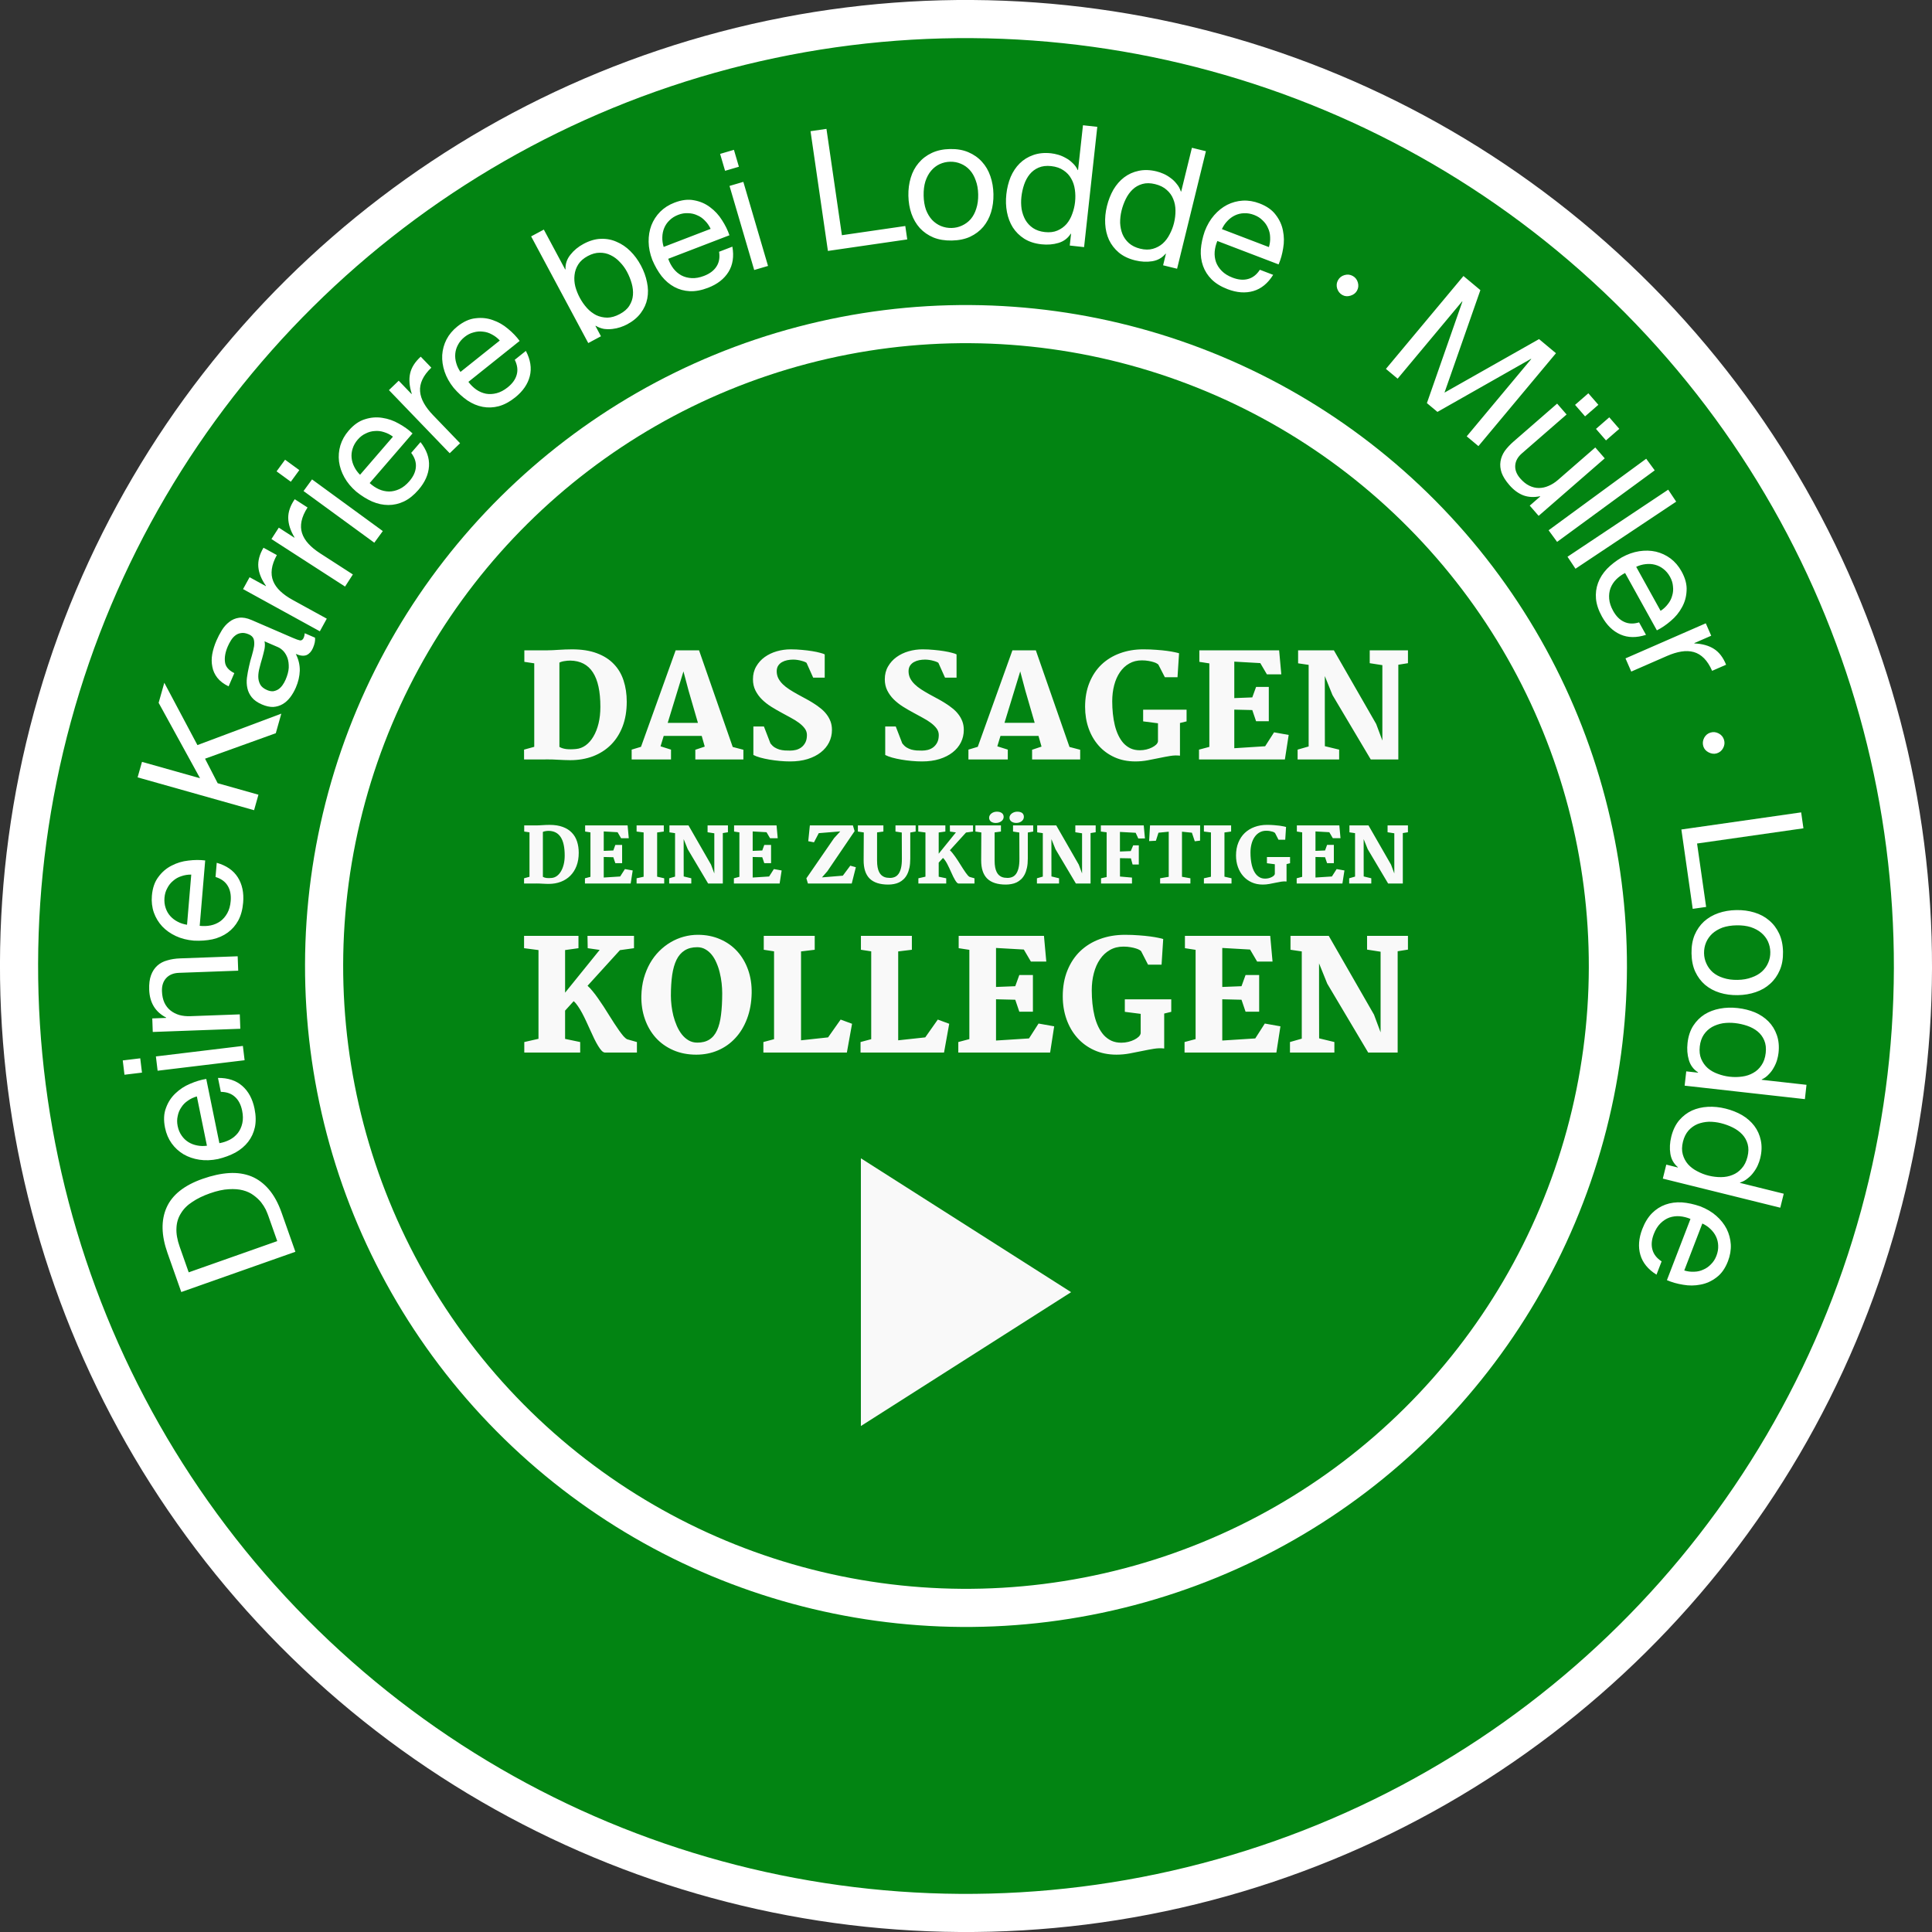
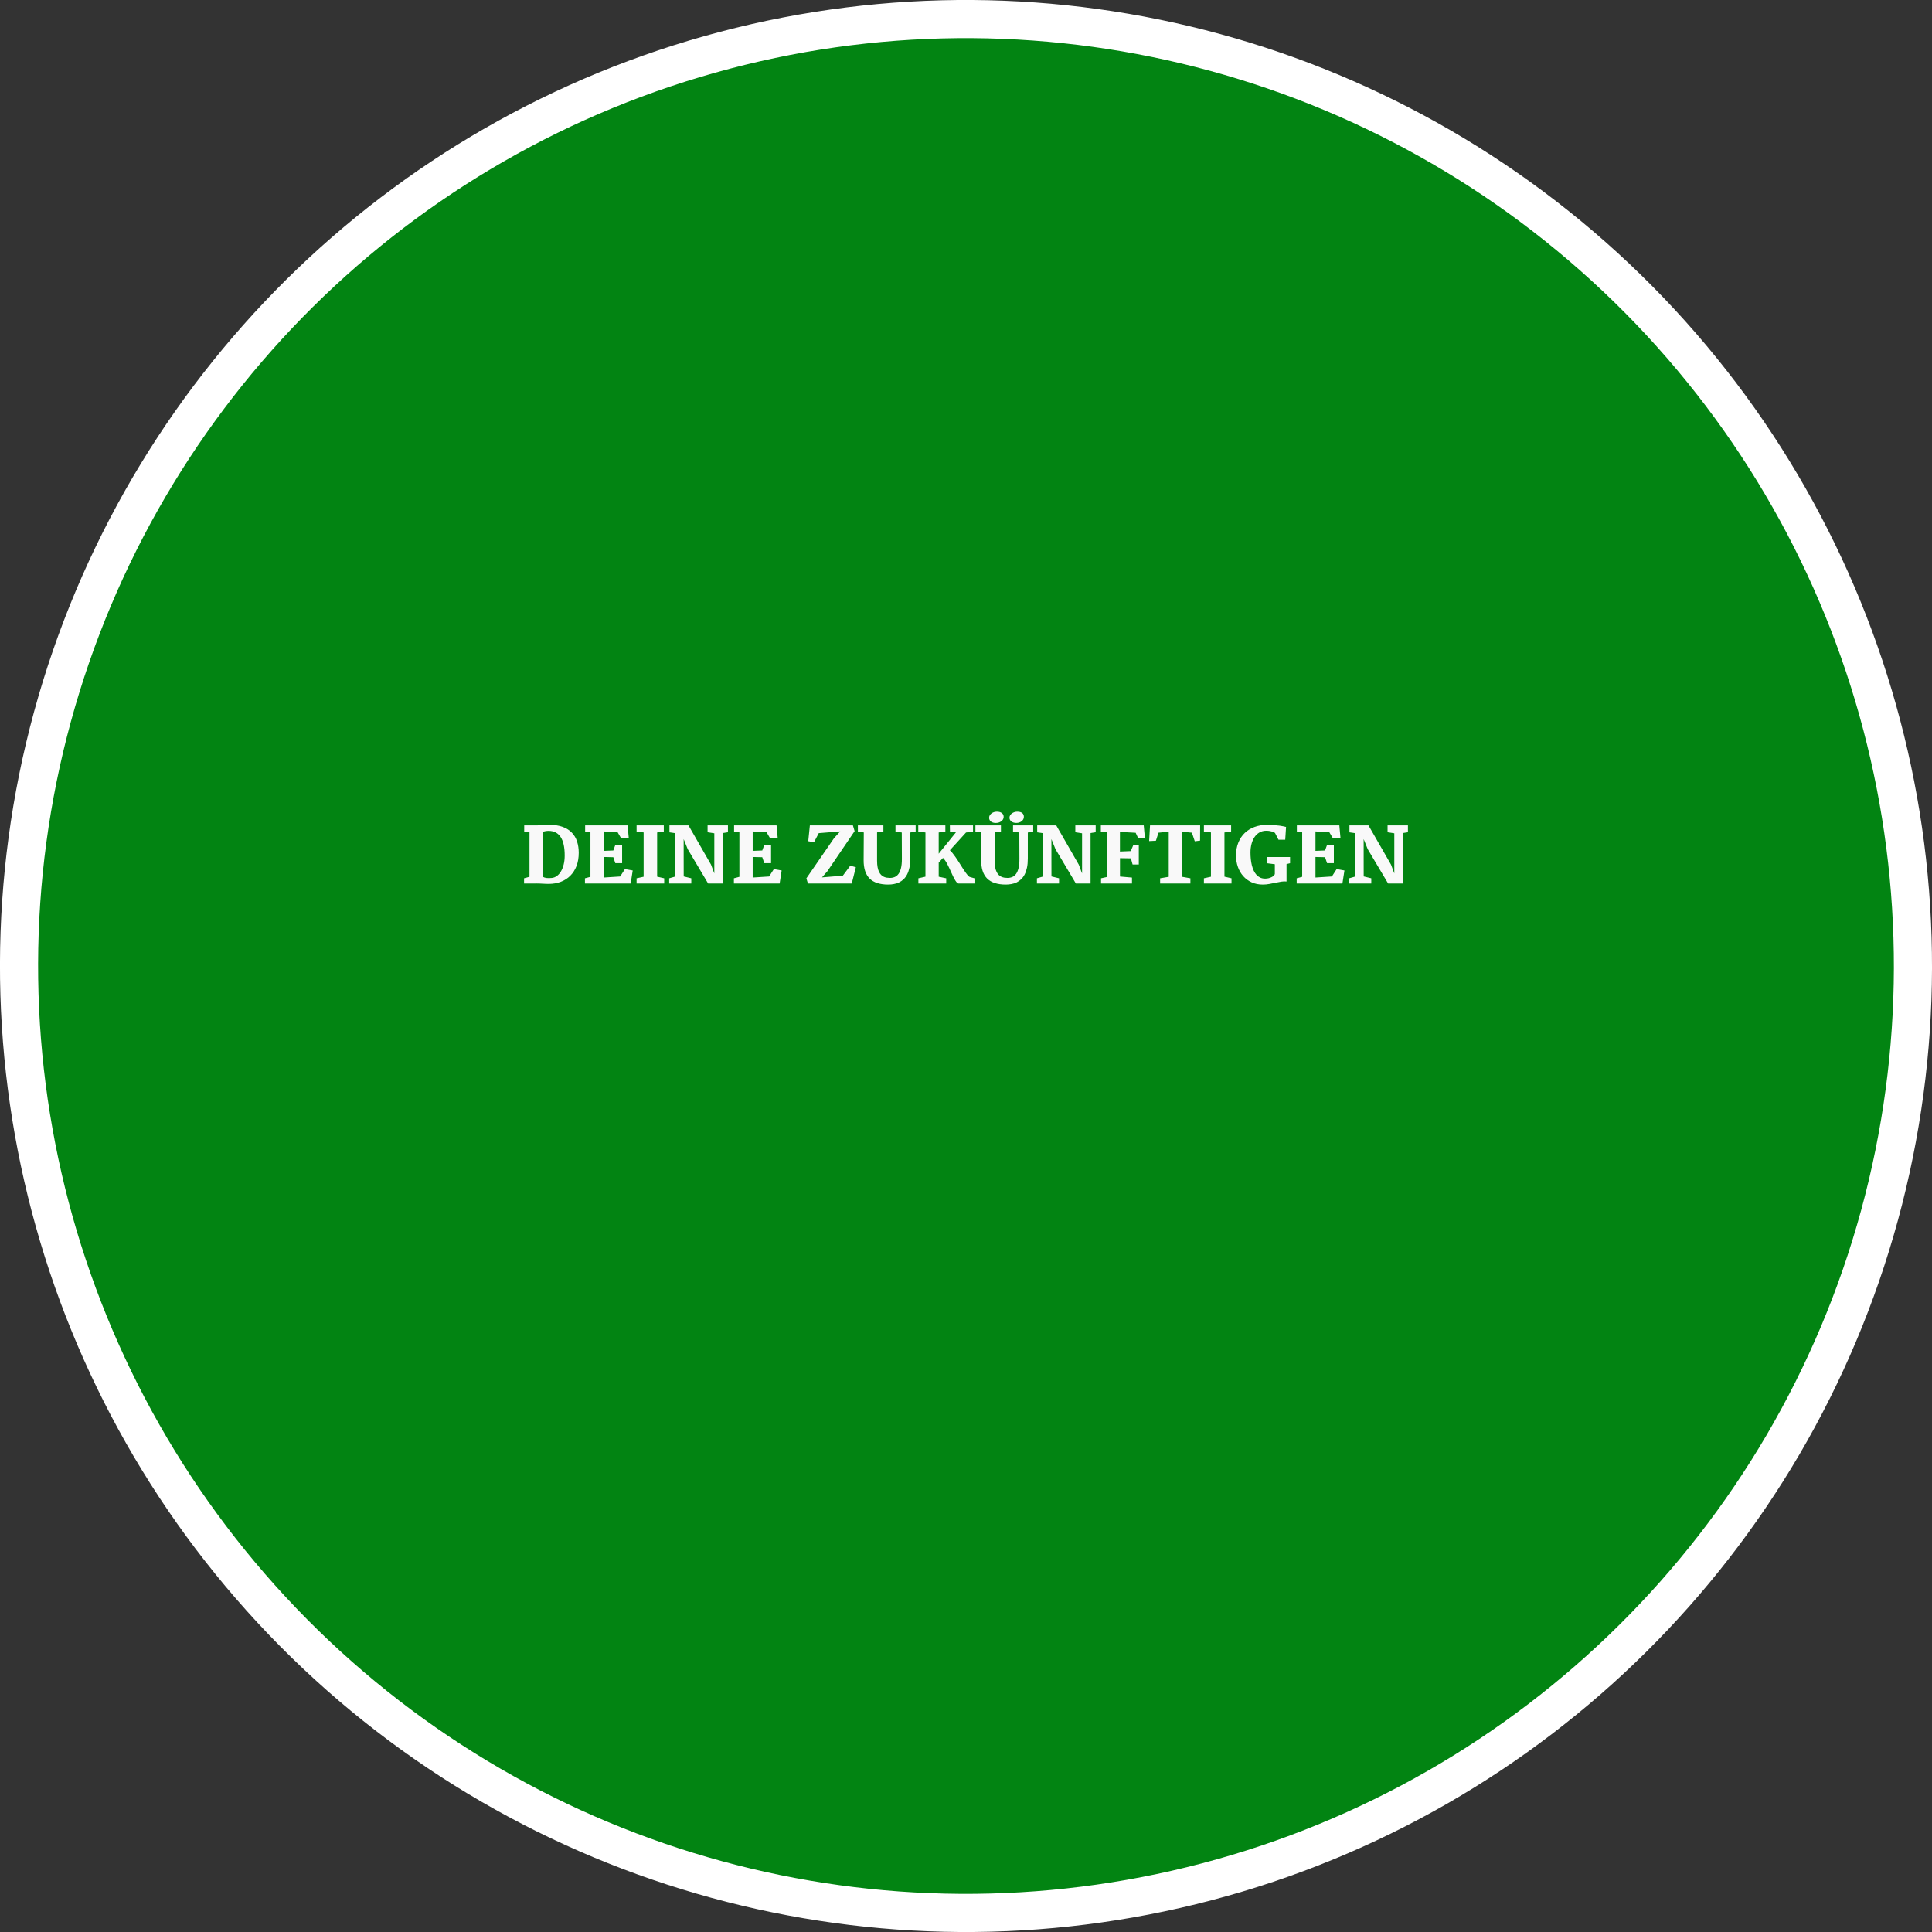
<svg xmlns="http://www.w3.org/2000/svg" xmlns:ns1="http://sodipodi.sourceforge.net/DTD/sodipodi-0.dtd" xmlns:ns2="http://www.inkscape.org/namespaces/inkscape" viewBox="0 0 512 512" version="1.1" id="svg8" ns1:docname="kollegen-kontrast.svg" ns2:version="1.3.2 (091e20e, 2023-11-25, custom)">
  <rect x="0" y="0" width="512" height="512" fill="#333333" stroke="none" />
  <defs id="defs8" />
  <ns1:namedview id="namedview8" pagecolor="#ffffff" bordercolor="#000000" borderopacity="0.25" ns2:showpageshadow="2" ns2:pageopacity="0.0" ns2:pagecheckerboard="0" ns2:deskcolor="#d1d1d1" ns2:zoom="1.5742188" ns2:cx="256" ns2:cy="256" ns2:window-width="1920" ns2:window-height="1010" ns2:window-x="-6" ns2:window-y="341" ns2:window-maximized="1" ns2:current-layer="svg8" />
  <circle cx="-314.358" cy="-179.585" r="256" fill="#ffffff" paint-order="markers stroke fill" transform="rotate(-164.738)" id="circle1" />
  <circle cx="-314.358" cy="-179.585" r="245.895" fill="#96c11f" paint-order="markers stroke fill" transform="rotate(-164.738)" id="circle2" style="fill:#028412;fill-opacity:1" />
-   <circle cx="-314.358" cy="-179.585" r="175.158" fill="#ffffff" paint-order="markers stroke fill" transform="rotate(-164.738)" id="circle3" />
  <circle cx="-314.358" cy="-179.585" r="165.053" fill="#96c11f" paint-order="markers stroke fill" transform="rotate(-164.738)" id="circle4" style="fill:#028412;fill-opacity:1" />
  <path fill="#f9f9f9" d="m 138.882,232.755 1.438,-0.397 v -11.782 l -1.398,-0.208 v -1.626 h 3.253 q 0.327,0 0.724,-0.02 0.407,-0.02 0.853,-0.05 0.456,-0.027 0.942,-0.05 0.486,-0.02 0.962,-0.02 2.033,0 3.491,0.545 1.468,0.545 2.4,1.527 0.942,0.972 1.378,2.331 0.446,1.359 0.446,2.985 0,1.954 -0.585,3.491 -0.585,1.527 -1.646,2.588 -1.051,1.051 -2.519,1.617 -1.468,0.555 -3.233,0.555 -0.377,0 -0.813,-0.02 -0.426,-0.01 -0.853,-0.039 -0.426,-0.02 -0.813,-0.04 -0.387,-0.01 -0.674,-0.01 -0.843,0 -1.676,0.01 h -1.676 z m 4.988,-0.387 q 0.367,0.228 0.962,0.307 0.595,0.069 1.388,-0.01 0.744,-0.069 1.369,-0.526 0.625,-0.456 1.081,-1.24 0.466,-0.783 0.724,-1.845 0.258,-1.061 0.258,-2.331 0,-3.263 -1.061,-4.879 -1.051,-1.617 -3.174,-1.656 -0.218,0 -0.446,0.02 -0.228,0.02 -0.436,0.06 -0.208,0.027 -0.387,0.089 -0.168,0.05 -0.278,0.119 z m 11.147,0.387 1.458,-0.387 v -11.782 l -1.408,-0.218 v -1.626 h 11.256 l 0.308,3.392 h -2.033 l -0.932,-1.587 -3.669,-0.208 v 5.147 l 2.539,-0.099 0.536,-1.478 h 1.795 v 4.84 h -1.795 l -0.536,-1.577 -2.539,-0.06 v 5.445 l 4.354,-0.278 1.259,-1.964 2.063,0.367 -0.536,3.461 h -12.119 z m 13.686,0 1.864,-0.407 v -11.742 l -1.864,-0.238 v -1.626 h 7.21 v 1.626 l -1.765,0.248 v 11.712 l 1.874,0.426 v 1.388 h -7.319 z m 8.638,0 1.557,-0.446 v -11.514 l -1.488,-0.218 v -1.835 h 5.048 l 5.97,10.393 0.873,2.34 v -10.641 l -1.785,-0.278 v -1.815 h 5.395 v 1.815 l -1.359,0.218 v 13.369 h -3.888 l -5.405,-9.094 -1.081,-2.678 v 4.969 q 0.01,2.469 0.01,4.929 l 2.013,0.486 v 1.388 h -5.861 z m 17.147,0 1.458,-0.387 v -11.782 l -1.408,-0.218 v -1.626 h 11.256 l 0.308,3.392 h -2.033 l -0.932,-1.587 -3.669,-0.208 v 5.147 l 2.539,-0.099 0.536,-1.478 h 1.795 v 4.84 h -1.795 l -0.536,-1.577 -2.539,-0.06 v 5.445 l 4.354,-0.278 1.26,-1.964 2.063,0.367 -0.536,3.461 h -12.119 z m 19.21,0.01 7.329,-10.631 1.646,-1.805 -5.693,0.466 -1.269,2.43 -1.517,-0.297 0.426,-4.185 h 11.405 l 0.456,1.517 -7.21,10.612 -1.438,1.646 5.524,-0.456 1.974,-2.648 1.478,0.407 -1.091,4.324 h -11.613 z m 15.213,-12.159 -1.567,-0.238 v -1.626 h 6.764 v 1.626 l -1.676,0.228 v 7.497 q 0,1.002 0.139,1.736 0.139,0.724 0.387,1.23 0.248,0.506 0.575,0.823 0.337,0.308 0.714,0.486 0.377,0.168 0.783,0.228 0.407,0.06 0.813,0.06 0.684,0 1.259,-0.238 0.585,-0.238 1.012,-0.823 0.426,-0.585 0.664,-1.567 0.238,-0.992 0.228,-2.489 l -0.027,-6.912 -1.666,-0.258 v -1.626 h 5.345 v 1.626 l -1.428,0.258 v 6.902 q 0,1.359 -0.218,2.4 -0.218,1.031 -0.615,1.805 -0.397,0.764 -0.942,1.279 -0.545,0.516 -1.19,0.833 -0.645,0.307 -1.378,0.436 -0.724,0.139 -1.478,0.139 -3.332,0 -4.949,-1.597 -1.607,-1.597 -1.587,-4.879 z m 14.469,12.149 1.874,-0.426 v -11.712 l -1.904,-0.248 v -1.626 h 7.18 v 1.626 l -1.765,0.248 v 5.623 l 4.562,-5.643 -1.577,-0.228 -0.027,-1.626 h 6.139 v 1.626 l -1.855,0.258 -4.274,4.701 q 0.327,0.288 0.674,0.724 0.357,0.426 0.714,0.942 0.367,0.516 0.734,1.081 0.367,0.565 0.714,1.131 0.357,0.565 0.694,1.091 0.337,0.516 0.645,0.952 0.307,0.426 0.565,0.734 0.268,0.297 0.486,0.407 l 1.289,0.367 v 1.388 h -4.195 q -0.218,0 -0.456,-0.238 -0.228,-0.248 -0.476,-0.655 -0.248,-0.407 -0.506,-0.932 -0.248,-0.536 -0.516,-1.111 -0.258,-0.585 -0.536,-1.17 -0.268,-0.585 -0.545,-1.101 -0.278,-0.526 -0.565,-0.932 -0.278,-0.417 -0.555,-0.645 l -1.131,1.25 v 3.729 l 1.993,0.417 v 1.388 h -7.378 z m 25.934,-14.668 q -0.347,0 -0.674,-0.089 -0.317,-0.089 -0.575,-0.268 -0.248,-0.179 -0.397,-0.436 -0.149,-0.258 -0.149,-0.595 0,-0.347 0.179,-0.635 0.179,-0.297 0.466,-0.506 0.297,-0.218 0.664,-0.337 0.367,-0.119 0.744,-0.119 0.486,0 0.823,0.109 0.337,0.099 0.545,0.288 0.208,0.179 0.297,0.436 0.099,0.248 0.099,0.536 0,0.377 -0.169,0.674 -0.169,0.297 -0.446,0.506 -0.278,0.208 -0.645,0.327 -0.367,0.109 -0.764,0.109 z m -5.435,0.01 q -0.357,0 -0.674,-0.089 -0.317,-0.089 -0.565,-0.258 -0.238,-0.179 -0.377,-0.436 -0.139,-0.258 -0.139,-0.585 0,-0.357 0.168,-0.655 0.179,-0.297 0.466,-0.516 0.288,-0.218 0.645,-0.337 0.367,-0.119 0.754,-0.119 0.486,0 0.823,0.109 0.347,0.109 0.565,0.297 0.228,0.179 0.327,0.436 0.109,0.248 0.109,0.545 0,0.367 -0.179,0.664 -0.169,0.297 -0.466,0.506 -0.288,0.208 -0.674,0.327 -0.377,0.109 -0.783,0.109 z m -3.818,2.509 -1.567,-0.238 v -1.626 h 6.764 v 1.626 l -1.676,0.228 v 7.497 q 0,1.002 0.139,1.736 0.139,0.724 0.387,1.23 0.248,0.506 0.575,0.823 0.337,0.308 0.714,0.486 0.377,0.168 0.783,0.228 0.407,0.06 0.813,0.06 0.684,0 1.259,-0.238 0.585,-0.238 1.012,-0.823 0.426,-0.585 0.664,-1.567 0.238,-0.992 0.228,-2.489 l -0.027,-6.912 -1.666,-0.258 v -1.626 h 5.345 v 1.626 l -1.428,0.258 v 6.902 q 0,1.359 -0.218,2.4 -0.218,1.031 -0.615,1.805 -0.397,0.764 -0.942,1.279 -0.545,0.516 -1.19,0.833 -0.645,0.307 -1.379,0.436 -0.724,0.139 -1.478,0.139 -3.332,0 -4.949,-1.597 -1.607,-1.597 -1.587,-4.879 z m 14.737,12.149 1.557,-0.446 v -11.514 l -1.488,-0.218 v -1.835 h 5.048 l 5.97,10.393 0.873,2.34 v -10.641 l -1.785,-0.278 v -1.815 h 5.395 v 1.815 l -1.359,0.218 v 13.369 h -3.888 l -5.405,-9.094 -1.081,-2.678 v 4.969 q 0.01,2.469 0.01,4.929 l 2.013,0.486 v 1.388 h -5.861 z m 16.988,0 1.488,-0.327 v -11.861 l -1.537,-0.198 v -1.626 h 11.365 l 0.317,3.451 -1.755,0.02 -0.704,-1.517 -4.165,-0.228 v 5.197 l 2.866,-0.119 0.645,-1.517 h 1.488 v 5.068 h -1.646 l -0.446,-1.626 -2.896,-0.05 v 4.869 l 3.183,0.278 v 1.577 h -8.202 z m 15.659,0 2.281,-0.387 V 220.408 l -2.717,0.268 -0.684,2.132 -1.795,0.089 0.238,-4.155 h 13.279 l -0.02,4.036 -1.398,0.168 -0.764,-2.271 -2.628,-0.268 v 11.95 l 2.231,0.397 v 1.388 h -8.023 z m 11.603,0 1.864,-0.407 v -11.742 l -1.864,-0.238 v -1.626 h 7.21 v 1.626 l -1.765,0.248 v 11.712 l 1.874,0.426 v 1.388 h -7.319 z m 8.509,-6.03 q 0,-1.914 0.615,-3.422 0.615,-1.517 1.706,-2.559 1.101,-1.041 2.598,-1.587 1.507,-0.555 3.292,-0.555 0.992,0 1.835,0.069 0.853,0.06 1.507,0.149 0.664,0.089 1.101,0.189 0.436,0.089 0.605,0.149 l -0.218,3.382 h -1.785 l -0.912,-1.775 q -0.04,-0.06 -0.208,-0.159 -0.168,-0.109 -0.466,-0.198 -0.297,-0.099 -0.714,-0.168 -0.416,-0.079 -0.952,-0.079 -1.002,0 -1.775,0.446 -0.774,0.436 -1.309,1.22 -0.536,0.774 -0.813,1.835 -0.278,1.051 -0.278,2.271 0,0.893 0.089,1.755 0.089,0.863 0.278,1.636 0.189,0.764 0.496,1.408 0.307,0.645 0.734,1.121 0.436,0.466 1.002,0.734 0.575,0.258 1.299,0.258 0.476,0 0.922,-0.109 0.446,-0.109 0.793,-0.288 0.357,-0.179 0.585,-0.397 0.228,-0.228 0.258,-0.466 v -2.549 l -2.093,-0.268 v -1.646 h 6.129 v 1.646 l -0.932,0.228 v 4.612 q -0.645,-0.079 -1.379,0.04 -0.724,0.119 -1.527,0.288 -0.793,0.168 -1.656,0.327 -0.853,0.159 -1.736,0.159 -1.636,0 -2.945,-0.595 -1.309,-0.595 -2.231,-1.636 -0.922,-1.041 -1.418,-2.44 -0.496,-1.408 -0.496,-3.025 z m 16.076,6.03 1.458,-0.387 v -11.782 l -1.408,-0.218 v -1.626 h 11.256 l 0.308,3.392 h -2.033 l -0.932,-1.587 -3.669,-0.208 v 5.147 l 2.539,-0.099 0.536,-1.478 h 1.795 v 4.84 h -1.795 l -0.536,-1.577 -2.539,-0.06 v 5.445 l 4.354,-0.278 1.26,-1.964 2.063,0.367 -0.536,3.461 H 343.635 Z m 13.914,0 1.557,-0.446 v -11.514 l -1.488,-0.218 v -1.835 h 5.048 l 5.97,10.393 0.873,2.34 v -10.641 l -1.785,-0.278 v -1.815 h 5.395 v 1.815 l -1.359,0.218 v 13.369 h -3.888 l -5.405,-9.094 -1.081,-2.678 v 4.969 q 0.01,2.469 0.01,4.929 l 2.013,0.486 v 1.388 h -5.861 z" aria-label="DEINE ZUKÜNFTIGEN" font-family="Merriweather" font-size="5.764px" font-weight="900" letter-spacing="0" style="line-height:125%;-inkscape-font-specification:'Merriweather Heavy';font-variant-numeric:ordinal" word-spacing="0" id="path4" />
-   <path fill="#f9f9f9" d="m 138.882,198.659 2.7,-0.745 v -22.126 l -2.626,-0.391 v -3.054 h 6.109 q 0.615,0 1.36,-0.037 0.764,-0.037 1.602,-0.093 0.857,-0.056 1.769,-0.093 0.913,-0.037 1.807,-0.037 3.818,0 6.556,1.024 2.756,1.024 4.507,2.868 1.769,1.825 2.589,4.377 0.838,2.552 0.838,5.606 0,3.669 -1.099,6.556 -1.099,2.868 -3.092,4.861 -1.974,1.974 -4.731,3.036 -2.756,1.043 -6.072,1.043 -0.708,0 -1.527,-0.037 -0.801,-0.017 -1.602,-0.074 -0.801,-0.037 -1.527,-0.074 -0.726,-0.017 -1.266,-0.017 -1.583,0 -3.147,0.017 h -3.147 z m 9.368,-0.726 q 0.689,0.428 1.807,0.577 1.117,0.13 2.607,-0.017 1.397,-0.13 2.57,-0.987 1.173,-0.857 2.03,-2.328 0.875,-1.471 1.36,-3.464 0.484,-1.993 0.484,-4.377 0,-6.127 -1.993,-9.163 -1.974,-3.036 -5.96,-3.11 -0.41,0 -0.838,0.037 -0.428,0.037 -0.82,0.112 -0.391,0.056 -0.726,0.168 -0.317,0.093 -0.521,0.223 z m 19.146,0.726 2.477,-0.745 9.182,-25.571 h 6.202 l 8.921,25.608 2.831,0.745 v 2.57 h -12.739 v -2.57 l 2.496,-0.838 -0.801,-2.831 h -10.076 l -0.838,2.756 2.775,0.875 v 2.607 H 167.395 Z m 17.563,-7.096 -2.477,-8.53 -1.36,-5.103 -4.172,13.633 z m 14.695,0.968 h 2.794 l 1.732,4.488 q 0.503,0.652 1.099,1.043 0.615,0.372 1.285,0.577 0.689,0.186 1.415,0.242 0.726,0.037 1.453,0.037 0.726,0 1.509,-0.186 0.782,-0.205 1.415,-0.67 0.652,-0.484 1.062,-1.266 0.428,-0.801 0.428,-2.011 0,-0.95 -0.577,-1.732 -0.577,-0.782 -1.527,-1.49 -0.95,-0.708 -2.179,-1.36 -1.211,-0.652 -2.496,-1.36 -1.397,-0.745 -2.756,-1.602 -1.341,-0.857 -2.403,-1.9 -1.062,-1.062 -1.713,-2.365 -0.652,-1.304 -0.652,-2.961 0,-1.918 0.857,-3.39 0.857,-1.49 2.253,-2.496 1.397,-1.006 3.185,-1.527 1.807,-0.521 3.706,-0.521 1.527,0 3.017,0.149 1.49,0.13 2.719,0.335 1.248,0.205 2.105,0.447 0.875,0.223 1.173,0.41 v 6.165 h -3.054 l -1.751,-3.911 q -0.093,-0.112 -0.447,-0.261 -0.335,-0.149 -0.838,-0.279 -0.503,-0.149 -1.099,-0.242 -0.596,-0.093 -1.173,-0.093 -0.745,0 -1.527,0.149 -0.764,0.149 -1.397,0.503 -0.615,0.335 -1.024,0.931 -0.391,0.577 -0.41,1.471 0,1.043 0.428,1.9 0.447,0.857 1.192,1.583 0.745,0.726 1.732,1.36 0.987,0.633 2.086,1.248 1.043,0.577 2.123,1.155 1.099,0.577 2.123,1.229 1.024,0.633 1.918,1.36 0.913,0.708 1.583,1.583 0.67,0.857 1.062,1.881 0.391,1.024 0.391,2.272 0,1.788 -0.764,3.315 -0.764,1.527 -2.198,2.645 -1.415,1.117 -3.483,1.769 -2.049,0.633 -4.637,0.633 -1.304,0 -2.719,-0.13 -1.415,-0.13 -2.738,-0.354 -1.322,-0.223 -2.458,-0.54 -1.117,-0.317 -1.825,-0.689 z m 34.939,0 h 2.794 l 1.732,4.488 q 0.503,0.652 1.099,1.043 0.615,0.372 1.285,0.577 0.689,0.186 1.415,0.242 0.726,0.037 1.453,0.037 0.726,0 1.509,-0.186 0.782,-0.205 1.415,-0.67 0.652,-0.484 1.062,-1.266 0.428,-0.801 0.428,-2.011 0,-0.95 -0.577,-1.732 -0.577,-0.782 -1.527,-1.49 -0.95,-0.708 -2.179,-1.36 -1.211,-0.652 -2.496,-1.36 -1.397,-0.745 -2.756,-1.602 -1.341,-0.857 -2.403,-1.9 -1.062,-1.062 -1.713,-2.365 -0.652,-1.304 -0.652,-2.961 0,-1.918 0.857,-3.39 0.857,-1.49 2.254,-2.496 1.397,-1.006 3.185,-1.527 1.807,-0.521 3.706,-0.521 1.527,0 3.017,0.149 1.49,0.13 2.719,0.335 1.248,0.205 2.105,0.447 0.875,0.223 1.173,0.41 v 6.165 h -3.054 l -1.751,-3.911 q -0.093,-0.112 -0.447,-0.261 -0.335,-0.149 -0.838,-0.279 -0.503,-0.149 -1.099,-0.242 -0.596,-0.093 -1.173,-0.093 -0.745,0 -1.527,0.149 -0.764,0.149 -1.397,0.503 -0.615,0.335 -1.024,0.931 -0.391,0.577 -0.41,1.471 0,1.043 0.428,1.9 0.447,0.857 1.192,1.583 0.745,0.726 1.732,1.36 0.987,0.633 2.086,1.248 1.043,0.577 2.123,1.155 1.099,0.577 2.123,1.229 1.024,0.633 1.918,1.36 0.913,0.708 1.583,1.583 0.67,0.857 1.062,1.881 0.391,1.024 0.391,2.272 0,1.788 -0.764,3.315 -0.764,1.527 -2.198,2.645 -1.415,1.117 -3.483,1.769 -2.049,0.633 -4.637,0.633 -1.304,0 -2.719,-0.13 -1.415,-0.13 -2.738,-0.354 -1.322,-0.223 -2.458,-0.54 -1.117,-0.317 -1.825,-0.689 z m 22.051,6.127 2.477,-0.745 9.182,-25.571 h 6.202 l 8.921,25.608 2.831,0.745 v 2.57 h -12.739 v -2.57 l 2.496,-0.838 -0.801,-2.831 h -10.076 l -0.838,2.756 2.775,0.875 v 2.607 h -10.43 z m 17.563,-7.096 -2.477,-8.53 -1.36,-5.103 -4.172,13.633 z m 13.354,-4.228 q 0,-3.594 1.155,-6.425 1.155,-2.85 3.203,-4.805 2.067,-1.956 4.88,-2.98 2.831,-1.043 6.183,-1.043 1.862,0 3.445,0.13 1.602,0.112 2.831,0.279 1.248,0.168 2.067,0.354 0.819,0.168 1.136,0.279 l -0.41,6.351 h -3.352 l -1.713,-3.334 q -0.074,-0.112 -0.391,-0.298 -0.317,-0.205 -0.875,-0.373 -0.559,-0.186 -1.341,-0.317 -0.782,-0.149 -1.788,-0.149 -1.881,0 -3.334,0.838 -1.453,0.819 -2.458,2.291 -1.006,1.453 -1.527,3.446 -0.521,1.974 -0.521,4.265 0,1.676 0.168,3.297 0.168,1.62 0.521,3.073 0.354,1.434 0.931,2.645 0.577,1.211 1.378,2.105 0.819,0.875 1.881,1.378 1.08,0.484 2.44,0.484 0.894,0 1.732,-0.205 0.838,-0.205 1.49,-0.54 0.67,-0.335 1.099,-0.745 0.428,-0.428 0.484,-0.875 v -4.786 l -3.93,-0.503 v -3.092 h 11.51 v 3.092 l -1.751,0.428 v 8.66 q -1.211,-0.149 -2.589,0.074 -1.36,0.223 -2.868,0.54 -1.49,0.317 -3.11,0.615 -1.602,0.298 -3.259,0.298 -3.073,0 -5.531,-1.117 -2.458,-1.117 -4.19,-3.073 -1.732,-1.956 -2.663,-4.582 -0.931,-2.645 -0.931,-5.68 z m 30.19,11.324 2.738,-0.726 v -22.126 l -2.645,-0.41 v -3.054 h 21.139 l 0.577,6.369 h -3.818 l -1.751,-2.98 -6.891,-0.391 v 9.666 l 4.768,-0.186 1.006,-2.775 h 3.371 v 9.089 h -3.371 l -1.006,-2.961 -4.768,-0.112 v 10.225 l 8.176,-0.521 2.365,-3.688 3.874,0.689 -1.006,6.5 h -22.759 z m 26.13,0 2.924,-0.838 v -21.623 l -2.794,-0.41 v -3.445 h 9.48 l 11.212,19.518 1.639,4.395 v -19.984 l -3.352,-0.521 v -3.408 h 10.132 v 3.408 l -2.552,0.41 v 25.106 h -7.301 l -10.15,-17.078 -2.03,-5.029 v 9.331 q 0.017,4.637 0.017,9.256 l 3.781,0.913 v 2.607 h -11.007 z" aria-label="DAS SAGEN" font-family="Merriweather" font-size="10.825px" font-weight="900" letter-spacing="0" style="line-height:125%;-inkscape-font-specification:'Merriweather Heavy';font-variant-numeric:ordinal" word-spacing="0" id="path5" />
-   <path fill="#f9f9f9" d="m 138.942,276.151 3.764,-0.856 v -23.517 l -3.823,-0.498 V 248.014 h 14.417 v 3.266 l -3.545,0.498 v 11.291 l 9.16,-11.331 -3.166,-0.458 -0.06,-3.266 h 12.326 v 3.266 l -3.724,0.518 -8.583,9.439 q 0.657,0.578 1.354,1.454 0.717,0.856 1.434,1.892 0.737,1.035 1.474,2.171 0.737,1.135 1.434,2.27 0.717,1.135 1.394,2.19 0.677,1.035 1.294,1.912 0.617,0.856 1.135,1.474 0.538,0.597 0.976,0.816 l 2.589,0.737 v 2.788 h -8.423 q -0.438,0 -0.916,-0.478 -0.458,-0.498 -0.956,-1.314 -0.498,-0.816 -1.016,-1.872 -0.498,-1.075 -1.035,-2.23 -0.518,-1.175 -1.075,-2.35 -0.538,-1.175 -1.095,-2.21 -0.558,-1.055 -1.135,-1.872 -0.558,-0.836 -1.115,-1.294 l -2.27,2.509 v 7.487 l 4.003,0.836 v 2.788 h -14.815 z m 31.025,-12.227 q 0.06,-2.509 0.657,-4.68 0.617,-2.171 1.633,-3.963 1.035,-1.812 2.429,-3.206 1.414,-1.414 3.047,-2.37 1.653,-0.976 3.485,-1.474 1.832,-0.498 3.724,-0.498 3.246,0 5.914,1.175 2.668,1.155 4.54,3.226 1.872,2.071 2.868,4.899 0.996,2.828 0.936,6.173 -0.08,3.764 -1.235,6.79 -1.135,3.007 -3.106,5.118 -1.951,2.111 -4.6,3.246 -2.648,1.135 -5.735,1.135 -3.385,0 -6.113,-1.195 -2.728,-1.195 -4.62,-3.286 -1.892,-2.111 -2.887,-4.958 -0.996,-2.848 -0.936,-6.133 z m 14.815,12.386 q 1.932,0 3.206,-0.816 1.294,-0.816 2.031,-2.449 0.757,-1.633 1.055,-4.082 0.319,-2.449 0.319,-5.735 0,-1.294 -0.159,-2.708 -0.159,-1.414 -0.498,-2.768 -0.319,-1.354 -0.856,-2.569 -0.518,-1.235 -1.254,-2.151 -0.737,-0.916 -1.693,-1.454 -0.956,-0.558 -2.171,-0.558 -1.971,0 -3.325,0.856 -1.334,0.836 -2.151,2.469 -0.797,1.633 -1.155,4.042 -0.339,2.39 -0.339,5.516 0,1.175 0.159,2.549 0.159,1.374 0.498,2.748 0.358,1.374 0.916,2.668 0.558,1.274 1.334,2.27 0.777,0.976 1.792,1.573 1.016,0.597 2.29,0.597 z m 17.523,-0.159 2.828,-0.757 v -23.278 l -2.728,-0.418 v -3.684 h 13.501 v 3.684 l -3.624,0.438 v 23.557 l 7.169,-0.777 3.325,-4.719 3.027,1.115 -1.374,7.627 h -22.123 z m 25.748,0 2.828,-0.757 v -23.278 l -2.728,-0.418 v -3.684 h 13.501 v 3.684 l -3.624,0.438 v 23.557 l 7.169,-0.777 3.325,-4.719 3.027,1.115 -1.374,7.627 h -22.123 z m 25.907,0 2.927,-0.777 v -23.657 l -2.828,-0.438 v -3.266 h 22.601 l 0.617,6.81 h -4.082 l -1.872,-3.186 -7.368,-0.418 v 10.335 l 5.098,-0.199 1.075,-2.967 h 3.604 v 9.718 h -3.604 l -1.075,-3.166 -5.098,-0.12 v 10.932 l 8.742,-0.558 2.529,-3.943 4.142,0.737 -1.075,6.95 h -24.334 z m 27.679,-12.107 q 0,-3.843 1.235,-6.87 1.235,-3.047 3.425,-5.138 2.21,-2.091 5.217,-3.186 3.027,-1.115 6.611,-1.115 1.991,0 3.684,0.139 1.713,0.12 3.027,0.299 1.334,0.179 2.21,0.378 0.876,0.179 1.215,0.299 l -0.438,6.79 h -3.584 l -1.832,-3.564 q -0.08,-0.12 -0.418,-0.319 -0.339,-0.219 -0.936,-0.398 -0.597,-0.199 -1.434,-0.339 -0.836,-0.159 -1.912,-0.159 -2.011,0 -3.564,0.896 -1.553,0.876 -2.629,2.449 -1.075,1.553 -1.633,3.684 -0.558,2.111 -0.558,4.56 0,1.792 0.179,3.525 0.179,1.732 0.558,3.286 0.378,1.533 0.996,2.828 0.617,1.294 1.474,2.25 0.876,0.936 2.011,1.474 1.155,0.518 2.609,0.518 0.956,0 1.852,-0.219 0.896,-0.219 1.593,-0.577 0.717,-0.358 1.175,-0.797 0.458,-0.458 0.518,-0.936 v -5.118 l -4.202,-0.538 v -3.306 h 12.306 v 3.306 l -1.872,0.458 v 9.26 q -1.294,-0.159 -2.768,0.08 -1.454,0.239 -3.067,0.577 -1.593,0.339 -3.325,0.657 -1.713,0.319 -3.485,0.319 -3.286,0 -5.914,-1.195 -2.629,-1.195 -4.48,-3.286 -1.852,-2.091 -2.848,-4.899 -0.996,-2.828 -0.996,-6.073 z m 32.279,12.107 2.927,-0.777 v -23.657 l -2.828,-0.438 v -3.266 h 22.601 l 0.617,6.81 h -4.082 l -1.872,-3.186 -7.368,-0.418 v 10.335 l 5.098,-0.199 1.075,-2.967 h 3.604 v 9.718 h -3.604 l -1.075,-3.166 -5.098,-0.12 v 10.932 l 8.742,-0.558 2.529,-3.943 4.142,0.737 -1.075,6.95 h -24.334 z m 27.938,0 3.126,-0.896 v -23.119 l -2.987,-0.438 v -3.684 h 10.136 l 11.988,20.869 1.752,4.699 v -21.367 l -3.584,-0.558 v -3.644 h 10.833 v 3.644 l -2.728,0.438 v 26.843 h -7.806 l -10.853,-18.26 -2.171,-5.377 v 9.976 q 0.02,4.958 0.02,9.897 l 4.042,0.976 v 2.788 H 341.856 Z" aria-label="KOLLEGEN" font-family="Merriweather" font-size="11.574px" font-weight="900" letter-spacing="0" style="line-height:125%;-inkscape-font-specification:'Merriweather Heavy';font-variant-numeric:ordinal" word-spacing="0" id="path6" />
-   <path fill="#f9f9f9" d="m 228.143,306.961 v 70.952 l 55.714,-35.476 z" aria-label="" font-family="'Material Design Icons'" font-size="34.597px" letter-spacing="0" style="line-height:0;-inkscape-font-specification:'Material Design Icons'" id="path7" />
-   <path fill="#ffffff" d="m 73.474,328.907 -23.464,8.277 -2.39,-6.777 q -0.986,-2.795 -0.854,-4.985 0.09,-2.175 1.197,-3.899 1.049,-1.751 3.03,-3.021 1.924,-1.298 4.634,-2.254 2.795,-0.986 4.995,-1.095 2.143,-0.137 3.769,0.29 1.627,0.426 2.792,1.301 1.151,0.832 1.978,1.826 0.785,1.009 1.27,1.981 0.443,0.987 0.682,1.664 z M 48.04,342.402 78.281,331.735 74.621,321.358 q -1.33,-3.77 -3.36,-6.149 -2.03,-2.38 -4.648,-3.456 -2.66,-1.062 -5.882,-0.878 -3.264,0.199 -7.076,1.543 -7.285,2.57 -9.513,7.594 -2.228,5.024 0.237,12.013 z m 4.129,-51.84 2.67,13.069 q -1.338,0.182 -2.581,-0.069 -1.287,-0.241 -2.338,-0.898 -1.051,-0.656 -1.769,-1.701 -0.771,-1.08 -1.067,-2.532 -0.288,-1.408 0.007,-2.66 0.241,-1.287 0.951,-2.303 0.656,-1.051 1.745,-1.778 1.08,-0.771 2.382,-1.128 z m 5.599,-4.903 0.755,3.696 q 2.343,0.027 3.758,1.341 1.406,1.271 1.891,3.648 0.378,1.848 0.04,3.338 -0.337,1.49 -1.17,2.577 -0.876,1.096 -2.115,1.762 -1.283,0.675 -2.788,0.936 L 54.66,285.927 q -2.086,0.334 -4.275,1.286 -2.198,0.908 -3.883,2.535 -1.693,1.584 -2.512,3.86 -0.872,2.241 -0.251,5.277 0.476,2.332 1.761,4.133 1.276,1.756 3.156,2.885 1.872,1.084 4.19,1.436 2.318,0.352 4.914,-0.179 2.578,-0.618 4.644,-1.728 2.056,-1.154 3.362,-2.841 1.305,-1.688 1.781,-3.848 0.466,-2.204 -0.091,-4.932 -0.791,-3.872 -3.249,-6.029 -2.458,-2.157 -6.439,-2.123 z m -20.601,-5.193 -4.637,0.56 0.457,3.79 4.637,-0.56 z m 4.604,3.29 23.052,-2.782 -0.457,-3.79 -23.052,2.782 z m -1.288,-10.274 23.204,-0.847 -0.139,-3.815 -13.106,0.478 q -1.571,0.057 -2.887,-0.299 -1.363,-0.4 -2.381,-1.216 -1.019,-0.817 -1.603,-2.054 -0.586,-1.282 -0.65,-3.032 -0.08,-2.199 1.131,-3.502 1.211,-1.303 3.365,-1.381 l 15.709,-0.573 -0.139,-3.815 -15.26,0.557 q -1.885,0.069 -3.396,0.528 -1.558,0.416 -2.645,1.4 -1.088,0.983 -1.66,2.532 -0.573,1.549 -0.489,3.838 0.188,5.161 4.494,7.386 l 0.003,0.09 -3.68,0.134 z m 10.2,-41.703 -1.117,13.292 q -1.335,-0.202 -2.457,-0.792 -1.167,-0.594 -1.991,-1.519 -0.824,-0.926 -1.218,-2.131 -0.435,-1.254 -0.311,-2.73 0.12,-1.432 0.755,-2.551 0.594,-1.167 1.56,-1.942 0.926,-0.824 2.175,-1.214 1.254,-0.435 2.604,-0.412 z m 6.753,-3.128 -0.316,3.759 q 2.241,0.684 3.228,2.345 0.991,1.616 0.788,4.032 -0.158,1.88 -0.901,3.214 -0.743,1.335 -1.848,2.143 -1.149,0.805 -2.526,1.095 -1.421,0.286 -2.939,0.114 l 1.456,-17.32 q -2.096,-0.266 -4.465,0.03 -2.365,0.252 -4.439,1.34 -2.071,1.043 -3.497,2.996 -1.467,1.905 -1.727,4.993 -0.199,2.372 0.526,4.461 0.73,2.044 2.217,3.657 1.491,1.568 3.616,2.557 2.125,0.99 4.766,1.212 2.648,0.132 4.942,-0.351 2.298,-0.528 4.026,-1.78 1.728,-1.252 2.792,-3.191 1.068,-1.983 1.301,-4.758 0.331,-3.938 -1.42,-6.7 -1.751,-2.761 -5.581,-3.849 z m -20.967,-22.643 30.863,8.705 1.158,-4.106 -10.806,-3.048 -3.347,-6.497 18.75,-6.751 1.463,-5.187 -22.23,8.336 -8.779,-16.522 -1.5,5.317 10.975,19.988 -15.388,-4.34 z M 83.483,168.993 q 0.144,1.139 -0.552,2.746 -0.588,1.36 -1.687,1.864 -1.122,0.445 -2.853,-0.304 1.107,2.192 1.053,4.468 -0.078,2.217 -1.041,4.443 -0.624,1.443 -1.524,2.619 -0.882,1.135 -1.993,1.78 -1.111,0.645 -2.473,0.741 -1.386,0.037 -2.994,-0.658 -1.814,-0.784 -2.701,-1.902 -0.887,-1.118 -1.16,-2.41 -0.296,-1.351 -0.115,-2.79 0.199,-1.48 0.54,-2.947 0.335,-1.568 0.764,-2.899 0.406,-1.39 0.586,-2.487 0.139,-1.114 -0.106,-1.905 -0.286,-0.809 -1.276,-1.237 -1.154,-0.499 -2.051,-0.349 -0.879,0.109 -1.553,0.65 -0.656,0.499 -1.154,1.311 -0.48,0.771 -0.837,1.595 -0.963,2.226 -0.739,4.084 0.183,1.841 2.479,2.98 l -1.515,3.504 q -1.943,-0.938 -2.983,-2.268 -1.039,-1.33 -1.329,-2.923 -0.331,-1.611 -0.024,-3.338 0.324,-1.768 1.109,-3.582 0.624,-1.443 1.436,-2.755 0.83,-1.354 1.989,-2.223 1.118,-0.887 2.575,-1.089 1.457,-0.202 3.312,0.601 l 10.965,4.742 q 1.237,0.535 1.867,0.661 0.648,0.085 1.005,-0.74 0.196,-0.453 0.257,-1.161 z m -13.384,0.965 q 0.21,0.874 -0.007,2.052 -0.257,1.161 -0.609,2.428 -0.375,1.208 -0.686,2.492 -0.352,1.267 -0.35,2.393 0.002,1.126 0.518,2.083 0.492,0.898 1.812,1.468 0.866,0.374 1.627,0.312 0.738,-0.121 1.34,-0.497 0.621,-0.417 1.106,-1.087 0.486,-0.671 0.842,-1.495 0.749,-1.731 0.83,-3.164 0.04,-1.451 -0.322,-2.537 -0.403,-1.104 -1.067,-1.832 -0.705,-0.745 -1.447,-1.066 z m -5.687,-13.841 20.349,11.183 1.839,-3.346 -9.053,-4.975 q -1.968,-1.082 -3.247,-2.297 -1.319,-1.237 -1.906,-2.687 -0.587,-1.45 -0.359,-3.17 0.228,-1.72 1.331,-3.727 l -3.542,-1.947 q -1.571,2.673 -1.364,5.093 0.207,2.42 2.017,5.003 l -0.043,0.079 -4.29,-2.358 z m 7.522,-13.264 19.51,12.591 2.07,-3.208 -8.679,-5.601 q -1.887,-1.218 -3.077,-2.52 -1.228,-1.327 -1.711,-2.815 -0.483,-1.488 -0.135,-3.187 0.348,-1.699 1.59,-3.624 l -3.396,-2.192 q -1.756,2.555 -1.72,4.984 0.036,2.429 1.659,5.133 l -0.049,0.075 -4.113,-2.654 z m 7.387,-18.269 -3.772,-2.755 -2.251,3.083 3.772,2.755 z m 1.122,5.546 18.752,13.694 2.251,-3.083 -18.752,-13.694 z m 23.691,-14.408 -8.717,10.097 q -0.961,-0.948 -1.522,-2.085 -0.595,-1.166 -0.717,-2.399 -0.122,-1.233 0.267,-2.44 0.385,-1.27 1.353,-2.392 0.939,-1.088 2.11,-1.62 1.166,-0.595 2.404,-0.654 1.233,-0.122 2.474,0.296 1.27,0.384 2.349,1.197 z m 7.302,1.439 -2.465,2.856 q 1.411,1.871 1.234,3.794 -0.148,1.89 -1.733,3.725 -1.233,1.428 -2.618,2.071 -1.386,0.643 -2.755,0.648 -1.403,-0.024 -2.687,-0.599 -1.318,-0.604 -2.445,-1.636 l 11.358,-13.156 q -1.539,-1.447 -3.63,-2.6 -2.061,-1.186 -4.379,-1.526 -2.288,-0.374 -4.59,0.368 -2.307,0.679 -4.332,3.024 -1.556,1.802 -2.196,3.919 -0.611,2.083 -0.356,4.261 0.285,2.144 1.422,4.194 1.137,2.05 3.143,3.782 2.064,1.664 4.204,2.621 2.169,0.924 4.303,0.926 2.134,0.003 4.134,-0.94 2.03,-0.977 3.85,-3.085 2.583,-2.992 2.789,-6.255 0.206,-3.263 -2.252,-6.394 z m -8.364,-13.778 16.103,16.728 2.75,-2.648 -7.164,-7.442 q -1.557,-1.618 -2.417,-3.159 -0.891,-1.573 -1.02,-3.132 -0.129,-1.559 0.6,-3.133 0.729,-1.574 2.379,-3.163 l -2.803,-2.912 q -2.295,2.084 -2.817,4.457 -0.522,2.372 0.438,5.376 l -0.065,0.062 -3.395,-3.527 z m 29.377,-13.143 -10.421,8.326 q -0.771,-1.109 -1.114,-2.329 -0.371,-1.256 -0.265,-2.49 0.106,-1.234 0.71,-2.349 0.611,-1.178 1.769,-2.103 1.123,-0.897 2.372,-1.205 1.256,-0.371 2.483,-0.202 1.234,0.106 2.377,0.745 1.178,0.611 2.089,1.608 z m 6.914,2.754 -2.947,2.355 q 1.044,2.098 0.517,3.956 -0.492,1.83 -2.387,3.344 -1.474,1.177 -2.954,1.555 -1.48,0.378 -2.827,0.131 -1.375,-0.282 -2.531,-1.082 -1.185,-0.835 -2.103,-2.056 l 13.579,-10.849 q -1.247,-1.705 -3.091,-3.221 -1.809,-1.544 -4.025,-2.303 -2.181,-0.787 -4.58,-0.48 -2.392,0.244 -4.813,2.178 -1.86,1.486 -2.878,3.449 -0.983,1.935 -1.132,4.124 -0.114,2.16 0.628,4.384 0.742,2.224 2.396,4.294 1.724,2.014 3.652,3.348 1.963,1.306 4.06,1.7 2.097,0.394 4.237,-0.166 2.175,-0.588 4.35,-2.326 3.088,-2.467 3.889,-5.637 0.802,-3.17 -1.041,-6.699 z m 1.394,-30.349 15.139,28.269 3.365,-1.802 -1.463,-2.732 0.079,-0.042 q 1.042,0.614 2.173,0.823 1.149,0.149 2.251,0.017 1.101,-0.131 2.097,-0.461 1.035,-0.351 1.787,-0.753 2.336,-1.251 3.633,-3.015 1.336,-1.786 1.721,-3.826 0.403,-2.101 -0.082,-4.338 -0.445,-2.258 -1.611,-4.436 -1.166,-2.178 -2.799,-3.8 -1.633,-1.622 -3.605,-2.451 -1.954,-0.89 -4.202,-0.806 -2.208,0.062 -4.584,1.334 -2.138,1.145 -3.496,2.891 -1.379,1.706 -1.298,3.854 l -0.079,0.042 -5.661,-10.571 z m 25.4,9.374 q 0.806,1.505 1.252,3.099 0.447,1.595 0.328,3.085 -0.119,1.49 -0.946,2.799 -0.788,1.288 -2.53,2.221 -1.742,0.933 -3.309,0.957 -1.588,-0.017 -2.952,-0.661 -1.325,-0.666 -2.423,-1.861 -1.12,-1.234 -1.925,-2.739 -0.763,-1.425 -1.189,-2.981 -0.386,-1.577 -0.206,-3.048 0.159,-1.511 0.986,-2.821 0.827,-1.309 2.53,-2.221 1.623,-0.869 3.15,-0.872 1.567,-0.024 2.891,0.642 1.364,0.645 2.463,1.84 1.117,1.134 1.88,2.559 z m 22.173,-11.37 -12.45,4.787 q -0.4,-1.29 -0.358,-2.557 0.027,-1.309 0.5,-2.454 0.474,-1.145 1.387,-2.025 0.938,-0.938 2.322,-1.47 1.341,-0.516 2.625,-0.432 1.309,0.027 2.428,0.558 1.145,0.474 2.041,1.429 0.938,0.938 1.506,2.164 z m 5.758,4.715 -3.521,1.354 q 0.361,2.315 -0.703,3.927 -1.022,1.596 -3.286,2.466 -1.761,0.677 -3.286,0.59 -1.525,-0.087 -2.734,-0.729 -1.225,-0.684 -2.086,-1.796 -0.877,-1.154 -1.383,-2.596 l 16.223,-6.237 q -0.674,-2.002 -1.973,-4.005 -1.257,-2.019 -3.14,-3.412 -1.841,-1.409 -4.221,-1.842 -2.354,-0.49 -5.246,0.622 -2.222,0.854 -3.786,2.418 -1.522,1.548 -2.325,3.589 -0.761,2.025 -0.726,4.369 0.035,2.344 0.986,4.818 1.035,2.441 2.469,4.295 1.477,1.838 3.356,2.848 1.88,1.01 4.089,1.123 2.251,0.097 4.85,-0.902 3.689,-1.418 5.411,-4.198 1.722,-2.779 1.033,-6.7 z m 1.728,-21.175 -1.316,-4.482 -3.663,1.076 1.316,4.482 z m -2.486,5.083 6.542,22.279 3.663,-1.076 -6.542,-22.279 z m 21.468,-14.506 4.608,31.734 21.023,-3.053 -0.516,-3.556 -16.801,2.44 -4.092,-28.179 z m 29.975,17.036 q -0.041,-2.11 0.466,-3.738 0.551,-1.673 1.517,-2.815 0.966,-1.142 2.257,-1.751 1.336,-0.61 2.817,-0.639 1.482,-0.03 2.795,0.529 1.359,0.557 2.368,1.661 1.01,1.103 1.581,2.754 0.615,1.605 0.657,3.716 0.041,2.11 -0.51,3.783 -0.507,1.627 -1.473,2.769 -0.967,1.097 -2.302,1.707 -1.291,0.609 -2.773,0.638 -1.482,0.03 -2.84,-0.528 -1.314,-0.558 -2.323,-1.617 -1.01,-1.103 -1.625,-2.708 -0.571,-1.651 -0.613,-3.761 z m -4.041,0.079 q 0.05,2.559 0.812,4.746 0.762,2.186 2.231,3.82 1.469,1.588 3.597,2.49 2.128,0.857 4.867,0.803 2.784,-0.055 4.832,-0.993 2.092,-0.984 3.497,-2.629 1.404,-1.69 2.08,-3.904 0.675,-2.214 0.625,-4.774 -0.05,-2.56 -0.812,-4.746 -0.762,-2.231 -2.231,-3.82 -1.469,-1.633 -3.598,-2.535 -2.084,-0.903 -4.868,-0.848 -2.739,0.054 -4.831,1.038 -2.092,0.984 -3.496,2.674 -1.405,1.645 -2.08,3.904 -0.675,2.214 -0.625,4.774 z m 29.949,0.305 q 0.186,-1.696 0.72,-3.264 0.534,-1.568 1.475,-2.73 0.941,-1.162 2.364,-1.774 1.423,-0.612 3.342,-0.401 1.964,0.216 3.265,1.127 1.306,0.866 2.021,2.165 0.76,1.303 0.986,2.955 0.23,1.607 0.044,3.303 -0.177,1.607 -0.75,3.126 -0.529,1.523 -1.514,2.68 -0.981,1.112 -2.403,1.724 -1.423,0.612 -3.342,0.401 -1.83,-0.201 -3.136,-1.067 -1.261,-0.861 -2.021,-2.165 -0.716,-1.299 -0.996,-2.865 -0.23,-1.607 -0.054,-3.214 z m 16.612,13.301 3.501,-31.876 -3.795,-0.417 -1.304,11.875 -0.089,-0.01 q -0.512,-1.095 -1.376,-1.868 -0.814,-0.812 -1.797,-1.327 -0.978,-0.559 -1.985,-0.851 -1.007,-0.291 -1.9,-0.389 -2.634,-0.289 -4.751,0.472 -2.067,0.722 -3.588,2.227 -1.471,1.465 -2.381,3.579 -0.865,2.119 -1.135,4.574 -0.27,2.455 0.16,4.716 0.429,2.261 1.543,4.055 1.158,1.799 3.014,2.997 1.901,1.203 4.58,1.497 2.411,0.265 4.513,-0.363 2.102,-0.628 3.25,-2.444 l 0.089,0.01 -0.343,3.125 z m 9.918,-9.63 q 0.407,-1.658 1.141,-3.142 0.734,-1.485 1.819,-2.513 1.085,-1.029 2.575,-1.449 1.49,-0.421 3.366,0.039 1.919,0.471 3.09,1.544 1.181,1.03 1.721,2.411 0.584,1.392 0.591,3.058 0.017,1.623 -0.388,3.281 -0.385,1.57 -1.152,3.001 -0.723,1.441 -1.852,2.459 -1.118,0.974 -2.608,1.395 -1.49,0.421 -3.366,-0.039 -1.788,-0.439 -2.969,-1.468 -1.137,-1.019 -1.721,-2.411 -0.54,-1.381 -0.612,-2.971 -0.017,-1.623 0.367,-3.193 z m 14.73,15.359 7.639,-31.144 -3.708,-0.909 -2.846,11.603 -0.087,-0.02 q -0.365,-1.153 -1.12,-2.032 -0.701,-0.912 -1.608,-1.551 -0.896,-0.682 -1.857,-1.103 -0.96,-0.421 -1.833,-0.635 -2.574,-0.631 -4.772,-0.153 -2.144,0.445 -3.848,1.738 -1.65,1.26 -2.829,3.237 -1.135,1.988 -1.723,4.387 -0.588,2.399 -0.458,4.697 0.13,2.298 0.999,4.222 0.913,1.935 2.597,3.365 1.727,1.441 4.345,2.083 2.355,0.578 4.522,0.23 2.166,-0.347 3.542,-1.998 l 0.087,0.02 -0.749,3.053 z m 24.332,-5.736 -12.459,-4.764 q 0.565,-1.226 1.444,-2.141 0.895,-0.956 2.012,-1.491 1.118,-0.534 2.385,-0.579 1.325,-0.07 2.709,0.459 1.342,0.513 2.241,1.434 0.956,0.895 1.433,2.038 0.534,1.118 0.563,2.427 0.07,1.325 -0.327,2.616 z m 1.13,7.356 -3.524,-1.347 q -1.279,1.963 -3.149,2.45 -1.827,0.503 -4.093,-0.363 -1.762,-0.674 -2.838,-1.758 -1.076,-1.085 -1.546,-2.37 -0.454,-1.328 -0.35,-2.73 0.12,-1.445 0.707,-2.855 l 16.235,6.207 q 0.838,-1.94 1.21,-4.297 0.415,-2.342 -0.054,-4.637 -0.427,-2.279 -1.908,-4.191 -1.423,-1.938 -4.317,-3.045 -2.223,-0.85 -4.432,-0.733 -2.167,0.133 -4.128,1.114 -1.92,0.997 -3.461,2.764 -1.541,1.767 -2.487,4.242 -0.862,2.507 -1.035,4.845 -0.131,2.354 0.592,4.362 0.723,2.007 2.29,3.568 1.609,1.577 4.21,2.571 3.692,1.411 6.831,0.496 3.139,-0.916 5.247,-4.293 z m 17.19,1.403 q -0.571,1.019 -0.244,2.18 0.366,1.184 1.385,1.755 0.979,0.549 2.163,0.183 1.184,-0.366 1.711,-1.307 0.571,-1.019 0.244,-2.18 -0.327,-1.162 -1.346,-1.733 -1.019,-0.571 -2.18,-0.244 -1.162,0.327 -1.733,1.346 z m 33.24,-1.096 -20.549,24.618 3.103,2.59 17.095,-20.481 0.069,0.058 -9.406,26.899 2.793,2.331 24.784,-14.063 0.069,0.058 -17.095,20.481 3.103,2.59 20.549,-24.618 -4.482,-3.741 -25.06,14.183 9.51,-27.163 z m 33.099,31.083 -3.524,3.066 2.653,3.049 3.524,-3.066 z m 5.542,6.37 -3.524,3.066 2.653,3.049 3.524,-3.066 z m -18.718,26.109 17.517,-15.241 -2.506,-2.88 -9.894,8.608 q -1.186,1.032 -2.497,1.577 -1.248,0.55 -2.553,0.555 -1.306,0.003 -2.567,-0.624 -1.232,-0.595 -2.382,-1.916 -1.445,-1.66 -1.321,-3.434 0.123,-1.774 1.75,-3.189 l 11.859,-10.318 -2.506,-2.88 -11.52,10.023 q -1.423,1.238 -2.373,2.541 -0.887,1.307 -1.115,2.756 -0.228,1.449 0.3,3.013 0.562,1.535 2.065,3.263 1.68,1.931 3.664,2.706 2.017,0.745 4.44,0.245 l 0.059,0.068 -2.778,2.417 z m 28.506,-15.134 -25.866,18.954 2.256,3.079 25.866,-18.954 z m 5.831,8.195 -26.688,17.778 2.116,3.177 26.688,-17.778 z m -2.018,32.114 -6.468,-11.666 q 1.222,-0.575 2.483,-0.709 1.3,-0.156 2.499,0.155 1.199,0.311 2.198,1.092 1.059,0.799 1.778,2.095 0.697,1.257 0.792,2.54 0.156,1.3 -0.216,2.482 -0.311,1.199 -1.132,2.219 -0.799,1.059 -1.934,1.791 z m -3.87,6.357 -1.829,-3.299 q -2.243,0.679 -3.987,-0.152 -1.722,-0.791 -2.898,-2.912 -0.915,-1.65 -1.04,-3.172 -0.125,-1.523 0.343,-2.809 0.507,-1.308 1.49,-2.315 1.022,-1.029 2.379,-1.73 l 8.428,15.201 q 1.89,-0.945 3.693,-2.509 1.825,-1.525 2.943,-3.583 1.14,-2.019 1.238,-4.435 0.159,-2.399 -1.344,-5.109 -1.154,-2.082 -2.92,-3.414 -1.744,-1.293 -3.876,-1.805 -2.111,-0.473 -4.428,-0.113 -2.317,0.36 -4.634,1.645 -2.274,1.363 -3.911,3.041 -1.615,1.717 -2.354,3.719 -0.739,2.002 -0.545,4.205 0.216,2.242 1.566,4.678 1.916,3.457 4.908,4.777 2.991,1.32 6.779,0.093 z m 15.846,-3.054 -21.278,9.296 1.528,3.498 9.466,-4.135 q 2.058,-0.899 3.802,-1.171 1.785,-0.29 3.292,0.13 1.507,0.42 2.73,1.65 1.223,1.23 2.14,3.329 l 3.704,-1.618 q -1.158,-2.876 -3.202,-4.188 -2.044,-1.313 -5.194,-1.456 l -0.036,-0.082 4.486,-1.96 z m 1.259,28.955 q -1.119,0.334 -1.693,1.395 -0.561,1.105 -0.227,2.224 0.321,1.076 1.426,1.637 1.105,0.561 2.138,0.253 1.119,-0.334 1.693,-1.395 0.574,-1.062 0.24,-2.181 -0.334,-1.119 -1.395,-1.693 -1.062,-0.574 -2.181,-0.24 z m 24.016,21.149 -31.745,4.538 3.006,21.03 3.557,-0.508 -2.403,-16.806 28.188,-4.03 z m -17.102,29.936 q 2.111,-0.037 3.737,0.474 1.672,0.555 2.811,1.523 1.14,0.968 1.746,2.261 0.607,1.337 0.633,2.819 0.027,1.482 -0.535,2.794 -0.56,1.357 -1.666,2.365 -1.105,1.007 -2.758,1.575 -1.606,0.612 -3.717,0.648 -2.111,0.037 -3.782,-0.518 -1.626,-0.511 -2.766,-1.479 -1.095,-0.969 -1.702,-2.306 -0.606,-1.292 -0.632,-2.774 -0.027,-1.482 0.535,-2.839 0.561,-1.312 1.622,-2.319 1.105,-1.007 2.712,-1.619 1.652,-0.568 3.763,-0.604 z m -0.07,-4.042 q -2.56,0.044 -4.747,0.801 -2.188,0.757 -3.824,2.223 -1.592,1.465 -2.498,3.592 -0.861,2.126 -0.814,4.865 0.049,2.784 0.982,4.834 0.98,2.094 2.621,3.503 1.686,1.408 3.899,2.088 2.213,0.68 4.772,0.636 2.56,-0.044 4.747,-0.801 2.233,-0.757 3.824,-2.222 1.637,-1.466 2.543,-3.593 0.907,-2.082 0.859,-4.866 -0.048,-2.739 -1.027,-4.833 -0.98,-2.094 -2.666,-3.502 -1.642,-1.409 -3.899,-2.088 -2.213,-0.68 -4.772,-0.636 z m -0.37,29.947 q 1.696,0.19 3.263,0.727 1.567,0.537 2.726,1.481 1.16,0.943 1.768,2.367 0.609,1.424 0.394,3.343 -0.22,1.964 -1.134,3.262 -0.869,1.304 -2.169,2.017 -1.305,0.758 -2.957,0.979 -1.607,0.227 -3.303,0.037 -1.607,-0.18 -3.124,-0.757 -1.522,-0.532 -2.677,-1.52 -1.11,-0.983 -1.719,-2.407 -0.609,-1.424 -0.394,-3.343 0.205,-1.83 1.074,-3.134 0.864,-1.259 2.169,-2.017 1.3,-0.713 2.868,-0.989 1.607,-0.227 3.214,-0.046 z m -13.337,16.583 31.868,3.571 0.425,-3.794 -11.872,-1.33 0.01,-0.089 q 1.097,-0.51 1.871,-1.372 0.814,-0.813 1.331,-1.794 0.561,-0.977 0.855,-1.983 0.294,-1.007 0.394,-1.899 0.295,-2.633 -0.462,-4.752 -0.717,-2.069 -2.219,-3.593 -1.462,-1.474 -3.574,-2.389 -2.117,-0.87 -4.572,-1.145 -2.455,-0.275 -4.717,0.15 -2.262,0.424 -4.058,1.534 -1.801,1.154 -3.003,3.008 -1.207,1.898 -1.507,4.576 -0.27,2.41 0.353,4.514 0.623,2.104 2.437,3.256 l -0.01,0.089 -3.124,-0.35 z m 9.609,9.938 q 1.657,0.41 3.14,1.148 1.483,0.737 2.509,1.824 1.026,1.087 1.444,2.578 0.417,1.491 -0.047,3.366 -0.475,1.918 -1.551,3.086 -1.032,1.179 -2.414,1.716 -1.393,0.58 -3.06,0.584 -1.623,0.013 -3.28,-0.396 -1.569,-0.389 -2.998,-1.159 -1.439,-0.727 -2.455,-1.857 -0.972,-1.12 -1.389,-2.611 -0.417,-1.491 0.047,-3.366 0.443,-1.787 1.475,-2.966 1.021,-1.135 2.414,-1.716 1.382,-0.537 2.972,-0.606 1.623,-0.013 3.192,0.374 z m -15.391,14.696 31.127,7.708 0.918,-3.706 -11.596,-2.872 0.02,-0.087 q 1.154,-0.362 2.034,-1.116 0.913,-0.699 1.554,-1.605 0.684,-0.895 1.107,-1.854 0.423,-0.96 0.639,-1.831 0.637,-2.572 0.164,-4.771 -0.441,-2.145 -1.73,-3.852 -1.256,-1.653 -3.231,-2.836 -1.985,-1.139 -4.383,-1.733 -2.398,-0.594 -4.696,-0.469 -2.298,0.125 -4.224,0.99 -1.937,0.908 -3.371,2.589 -1.445,1.724 -2.093,4.34 -0.583,2.354 -0.24,4.521 0.343,2.167 1.99,3.547 l -0.02,0.087 -3.052,-0.756 z m 5.683,24.343 4.791,-12.449 q 1.225,0.568 2.138,1.448 0.954,0.897 1.486,2.016 0.532,1.119 0.573,2.386 0.067,1.325 -0.465,2.708 -0.516,1.341 -1.439,2.238 -0.897,0.954 -2.041,1.428 -1.119,0.532 -2.428,0.557 -1.325,0.067 -2.615,-0.332 z m -7.359,1.114 1.355,-3.521 q -1.96,-1.284 -2.444,-3.154 -0.499,-1.828 0.372,-4.092 0.678,-1.76 1.764,-2.834 1.087,-1.074 2.374,-1.541 1.329,-0.451 2.731,-0.344 1.445,0.123 2.854,0.713 l -6.243,16.221 q 1.938,0.842 4.295,1.22 2.341,0.42 4.637,-0.044 2.28,-0.422 4.195,-1.898 1.941,-1.418 3.054,-4.311 0.855,-2.221 0.743,-4.43 -0.129,-2.167 -1.105,-4.131 -0.993,-1.922 -2.756,-3.467 -1.764,-1.545 -4.236,-2.497 -2.505,-0.868 -4.843,-1.046 -2.354,-0.136 -4.363,0.583 -2.009,0.719 -3.573,2.282 -1.58,1.605 -2.58,4.204 -1.42,3.689 -0.511,6.829 0.909,3.141 4.281,5.257 z" aria-label="Deine Karriere bei Lodde · Müller · Lodde" font-family="'Helvetica Neue'" font-size="13.333px" letter-spacing="-0.4" style="line-height:125%;-inkscape-font-specification:'Helvetica Neue';font-variant-numeric:ordinal" word-spacing="0" id="path8" />
</svg>